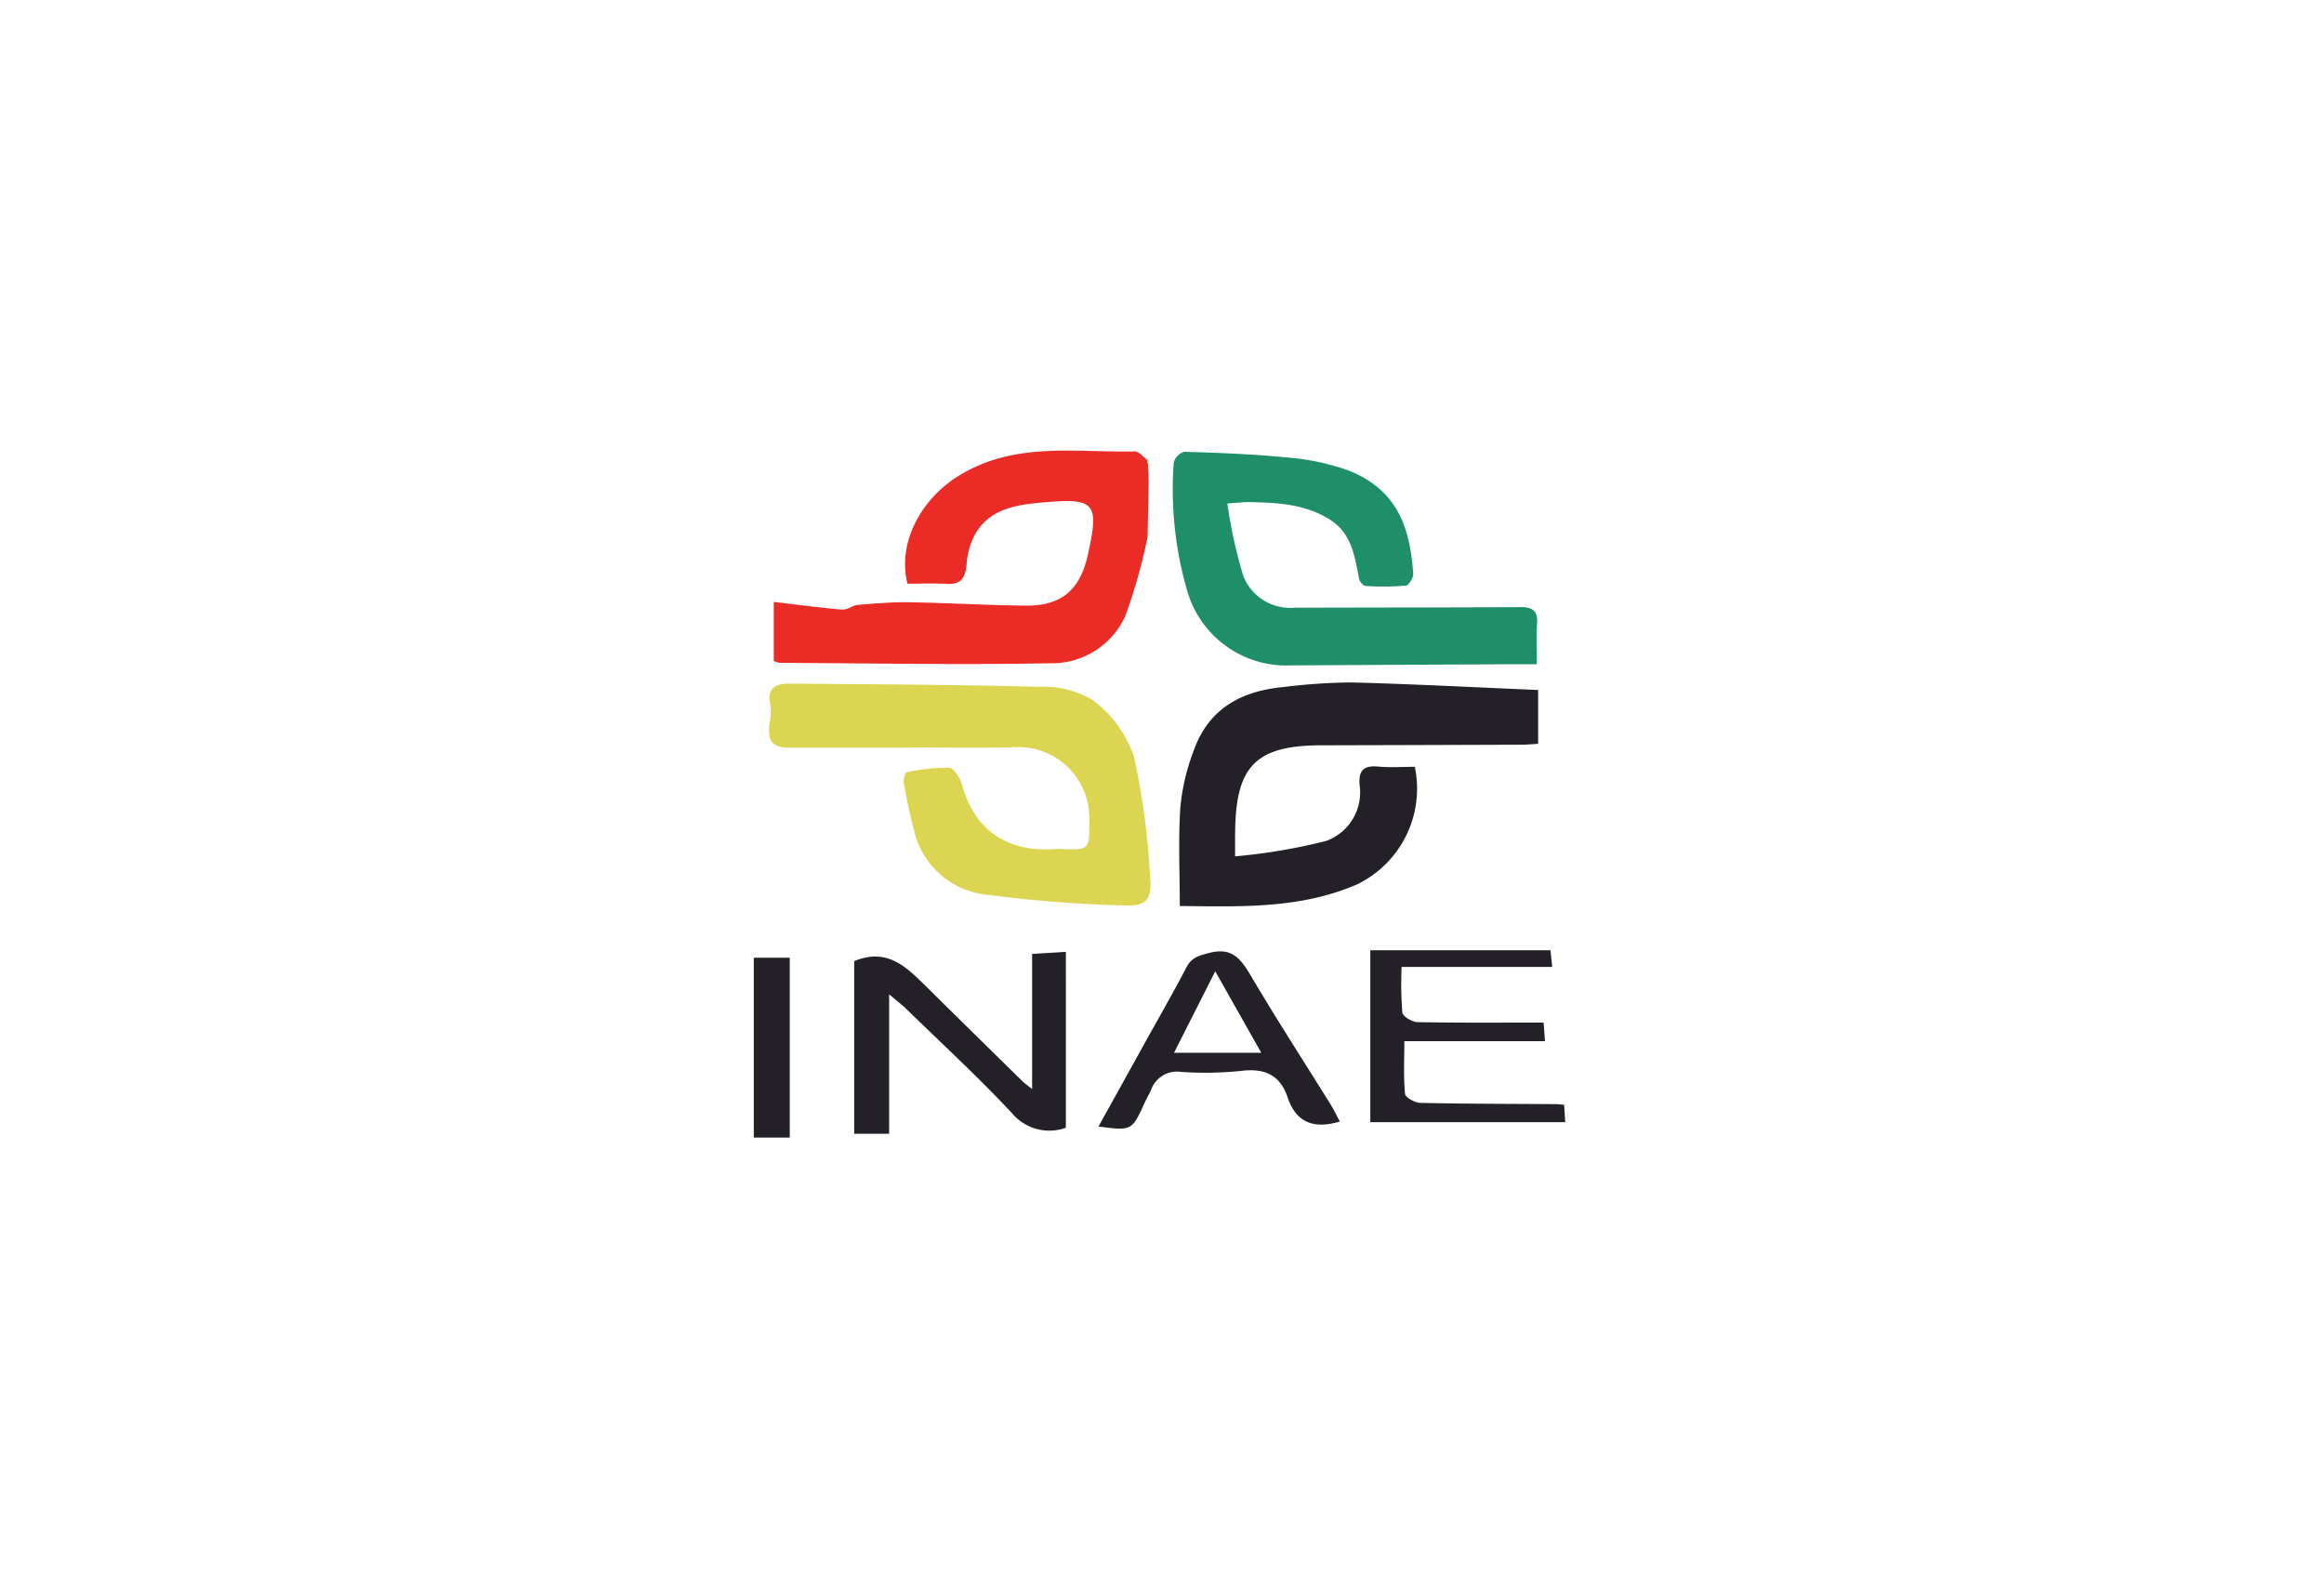
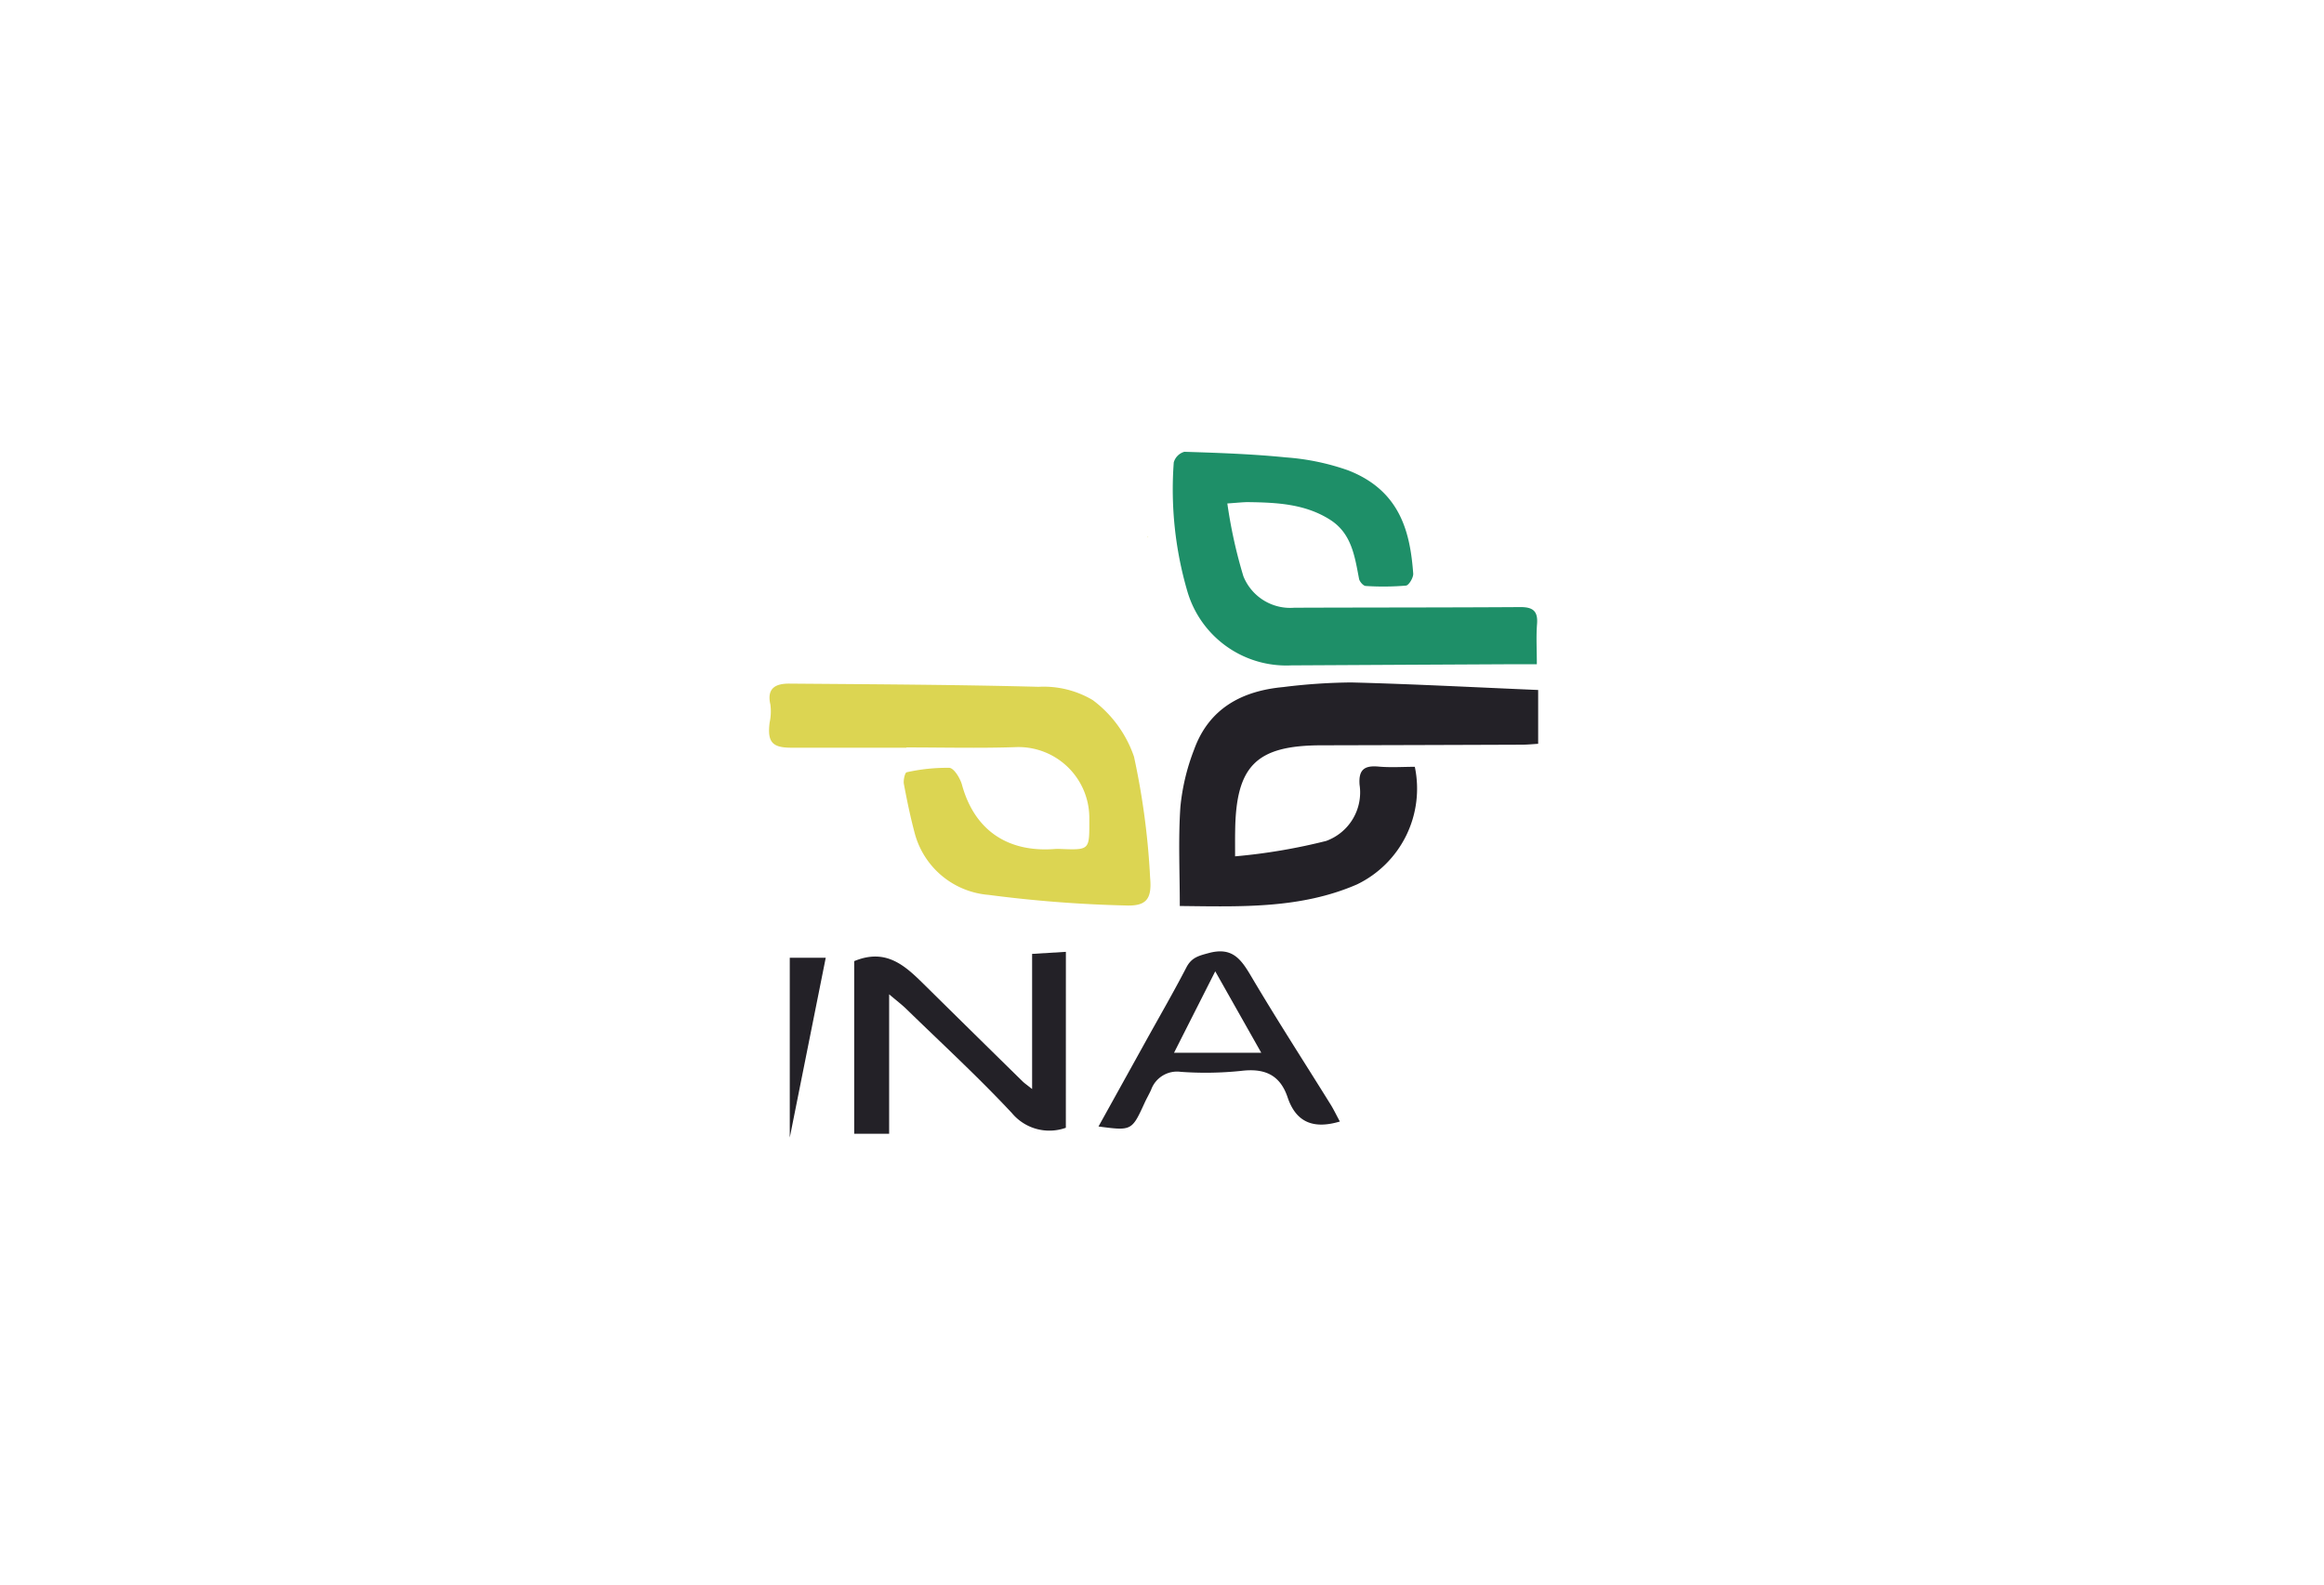
<svg xmlns="http://www.w3.org/2000/svg" id="INAE" width="175.681" height="119.782" viewBox="0 0 175.681 119.782">
  <rect id="Rectangle_55" data-name="Rectangle 55" width="175.681" height="119.782" fill="none" />
  <g id="Ua2o2G" transform="translate(56.982 34.07)">
    <g id="Group_130" data-name="Group 130">
      <path id="Path_3559" data-name="Path 3559" d="M492.966,1307.093c-2.915,0-5.83.008-8.745,0-1.42-.005-1.776-.458-1.595-1.9a4.03,4.03,0,0,0,.058-1.359c-.3-1.287.449-1.594,1.45-1.586,6.277.052,12.554.078,18.828.242a7.26,7.26,0,0,1,4.084,1,8.927,8.927,0,0,1,3.125,4.285,56.41,56.41,0,0,1,1.217,9.143c.152,1.661-.312,2.176-1.922,2.1a97.239,97.239,0,0,1-10.293-.8,6.3,6.3,0,0,1-5.573-4.637c-.331-1.236-.591-2.494-.827-3.752-.053-.283.086-.857.211-.879a13.984,13.984,0,0,1,3.226-.336c.352.022.819.785.957,1.286.928,3.373,3.378,5.111,6.97,4.854a3.733,3.733,0,0,1,.416-.009c2.345.094,2.24.094,2.24-2.354a5.359,5.359,0,0,0-5.638-5.339c-2.728.088-5.46.02-8.19.02Z" transform="translate(-481.428 -1284.642)" fill="#dcd552" />
      <path id="Path_3560" data-name="Path 3560" d="M547.119,1315.213A43.777,43.777,0,0,0,554,1314.05a3.9,3.9,0,0,0,2.529-4.244c-.087-1.138.355-1.476,1.432-1.378.914.083,1.841.017,2.744.017a8.037,8.037,0,0,1-4.377,8.893c-4.25,1.843-8.742,1.681-13.389,1.628,0-2.573-.123-5.049.046-7.5a16.27,16.27,0,0,1,1.037-4.328c1.122-3.1,3.6-4.43,6.731-4.72a44.2,44.2,0,0,1,5.147-.35c4.659.119,9.316.367,14.129.57v4.069c-.363.021-.808.066-1.253.067q-7.567.029-15.133.046c-4.915.008-6.459,1.535-6.519,6.476C547.113,1313.79,547.119,1314.291,547.119,1315.213Z" transform="translate(-510.735 -1284.55)" fill="#232127" />
-       <path id="Path_3561" data-name="Path 3561" d="M511.53,1274.54a42.4,42.4,0,0,1-1.676,5.948,6.1,6.1,0,0,1-5.713,3.58c-6.8.128-13.608,0-20.412-.033a1.943,1.943,0,0,1-.453-.138v-4.466c1.8.211,3.479.44,5.17.582.384.032.786-.323,1.193-.357,1.276-.107,2.559-.218,3.838-.2,2.944.049,5.887.226,8.832.256,2.72.028,4.127-1.188,4.719-3.88.849-3.869.565-4.267-3.319-3.929-2.005.174-4.114.431-5.251,2.471a5.673,5.673,0,0,0-.605,2.193c-.091.98-.368,1.566-1.487,1.5-1.006-.059-2.019-.012-2.986-.012-.781-3.159,1.09-6.338,3.632-8,4.3-2.806,8.956-1.895,13.541-2,.327-.008.665.444,1,.679a.121.121,0,0,0,0,.193c.014.3.029.6.043.893.006.149.011.3.017.453q-.039,2.111-.078,4.221Z" transform="translate(-481.765 -1268)" fill="#eb2b25" />
      <path id="Path_3562" data-name="Path 3562" d="M546.114,1272.063a36.7,36.7,0,0,0,1.212,5.5,3.813,3.813,0,0,0,3.84,2.382c5.695-.023,11.391-.011,17.085-.048.944-.006,1.353.282,1.275,1.276-.075.953-.016,1.915-.016,3.042-.628,0-1.123,0-1.618,0q-8.474.042-16.947.088a7.791,7.791,0,0,1-7.854-5.6,27.468,27.468,0,0,1-1.027-9.746,1.161,1.161,0,0,1,.8-.8c2.566.079,5.139.168,7.691.425a18.021,18.021,0,0,1,4.675.972c4.006,1.549,4.707,4.769,4.935,7.805.023.3-.326.891-.546.913a20.511,20.511,0,0,1-3.048.028c-.18-.009-.457-.324-.5-.535-.324-1.692-.559-3.433-2.181-4.465-1.877-1.2-4.014-1.307-6.156-1.337C547.377,1271.955,547.012,1272,546.114,1272.063Z" transform="translate(-510.316 -1268.075)" fill="#1e8f68" />
      <path id="Path_3563" data-name="Path 3563" d="M511.1,1354.99a3.682,3.682,0,0,1-4.069-1.1c-2.553-2.735-5.316-5.275-8-7.889-.309-.3-.656-.564-1.289-1.1v10.542H495.1v-13.049c2.487-1.034,3.939.436,5.405,1.883q3.654,3.606,7.318,7.2c.158.155.346.281.727.587v-10.218l2.553-.155Z" transform="translate(-487.51 -1303.809)" fill="#232127" />
-       <path id="Path_3564" data-name="Path 3564" d="M585.65,1353.141l.085,1.313H571V1341.46h13.618l.132,1.259H573.366a27.76,27.76,0,0,0,.056,3.452c.039.3.743.713,1.148.721,3.141.06,6.284.033,9.532.033l.1,1.407H573.572c0,1.443-.069,2.725.055,3.988.027.271.751.668,1.161.677,3.413.075,6.827.072,10.242.095C585.205,1353.094,585.38,1353.119,585.65,1353.141Z" transform="translate(-524.394 -1303.697)" fill="#232127" />
      <path id="Path_3565" data-name="Path 3565" d="M549.271,1354.493c-2.044.61-3.327.023-3.95-1.828-.578-1.719-1.757-2.213-3.512-2a25.954,25.954,0,0,1-4.567.072A2.082,2.082,0,0,0,535,1352.1c-.149.328-.333.641-.483.969-.976,2.13-.975,2.13-3.492,1.8l3.508-6.327c1.051-1.9,2.138-3.773,3.137-5.7.39-.751.927-.878,1.694-1.085,1.778-.479,2.439.466,3.208,1.767,1.941,3.286,4.017,6.492,6.032,9.735C548.837,1353.645,549.03,1354.049,549.271,1354.493Zm-5.943-5.2-3.478-6.154-3.114,6.154Z" transform="translate(-504.967 -1303.784)" fill="#232127" />
-       <path id="Path_3566" data-name="Path 3566" d="M483.057,1356.151h-2.72v-13.593h2.72Z" transform="translate(-480.337 -1304.23)" fill="#232127" />
+       <path id="Path_3566" data-name="Path 3566" d="M483.057,1356.151v-13.593h2.72Z" transform="translate(-480.337 -1304.23)" fill="#232127" />
      <path id="Path_3567" data-name="Path 3567" d="M538.381,1272c-.005-.152-.011-.3-.017-.453C538.37,1271.7,538.376,1271.854,538.381,1272Z" transform="translate(-508.535 -1269.726)" fill="#dcd552" />
-       <path id="Path_3568" data-name="Path 3568" d="M538.234,1269.63a.121.121,0,0,1,0-.193c.029.051.059.1.088.148Z" transform="translate(-508.448 -1268.698)" fill="#dcd552" />
      <path id="Path_3569" data-name="Path 3569" d="M538.239,1280.684l0-.04.066.025Z" transform="translate(-508.474 -1274.144)" fill="#dcd552" />
    </g>
  </g>
</svg>